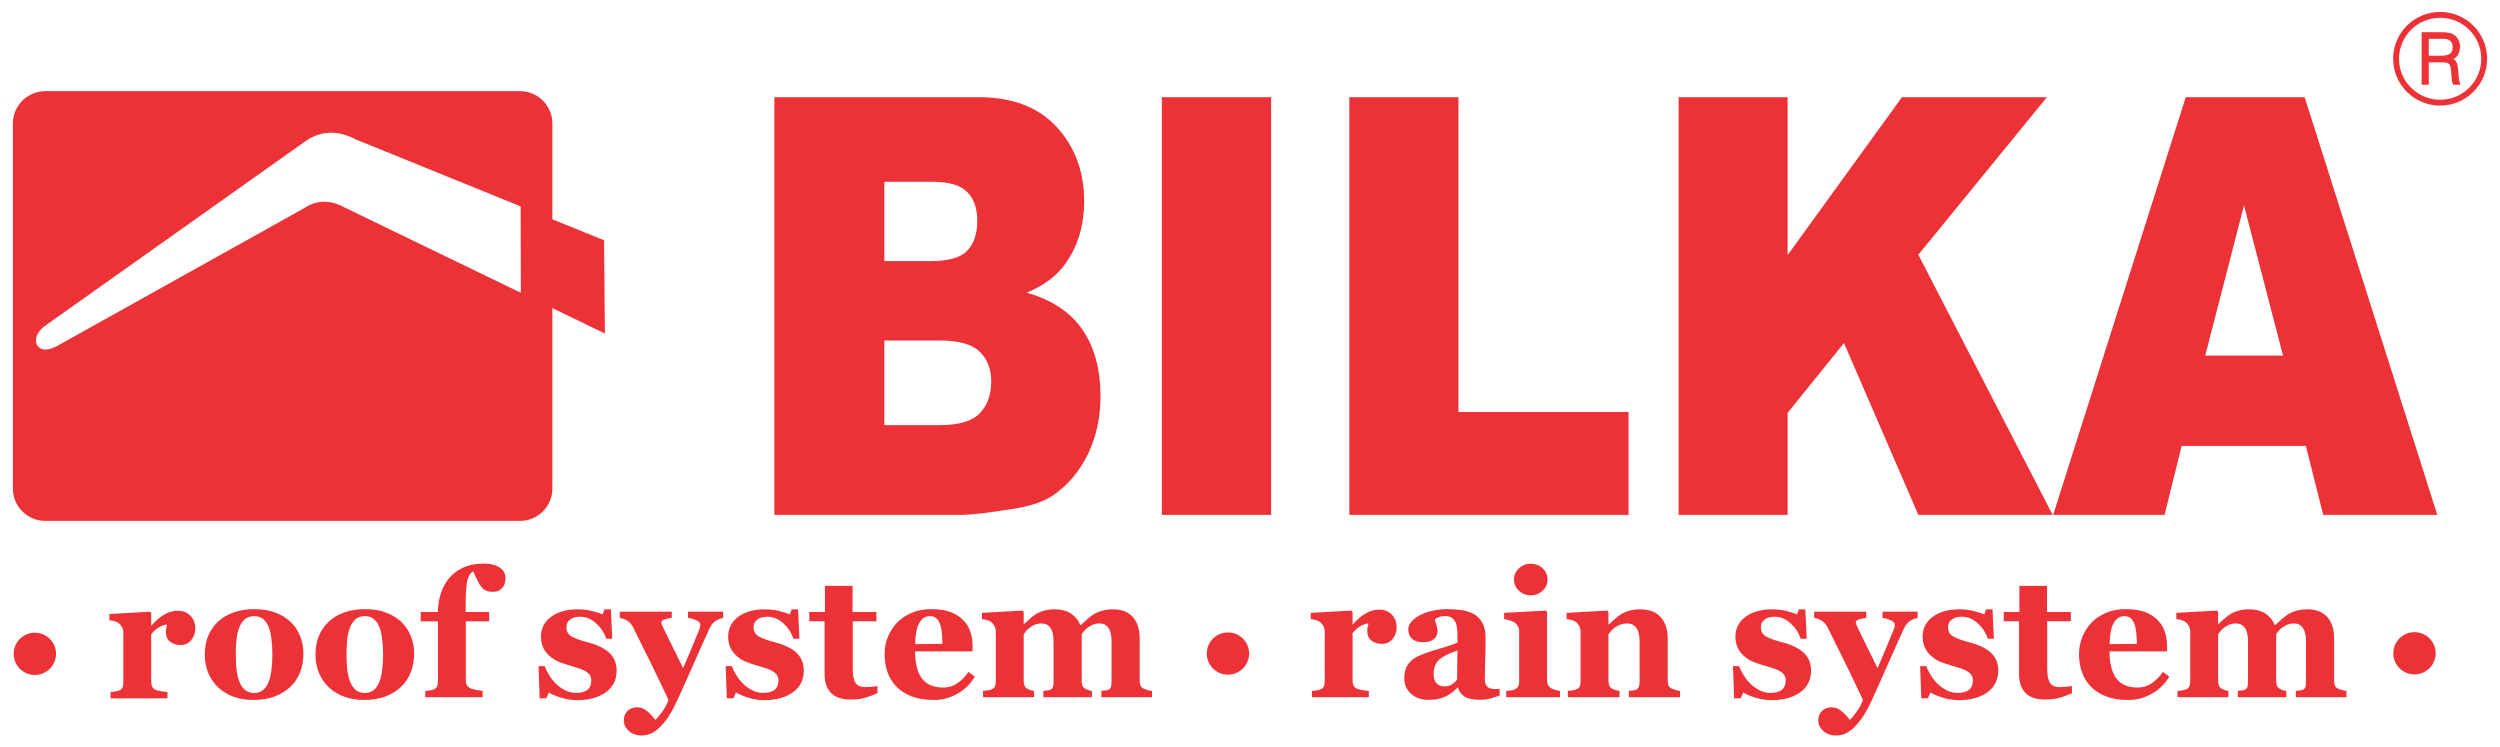
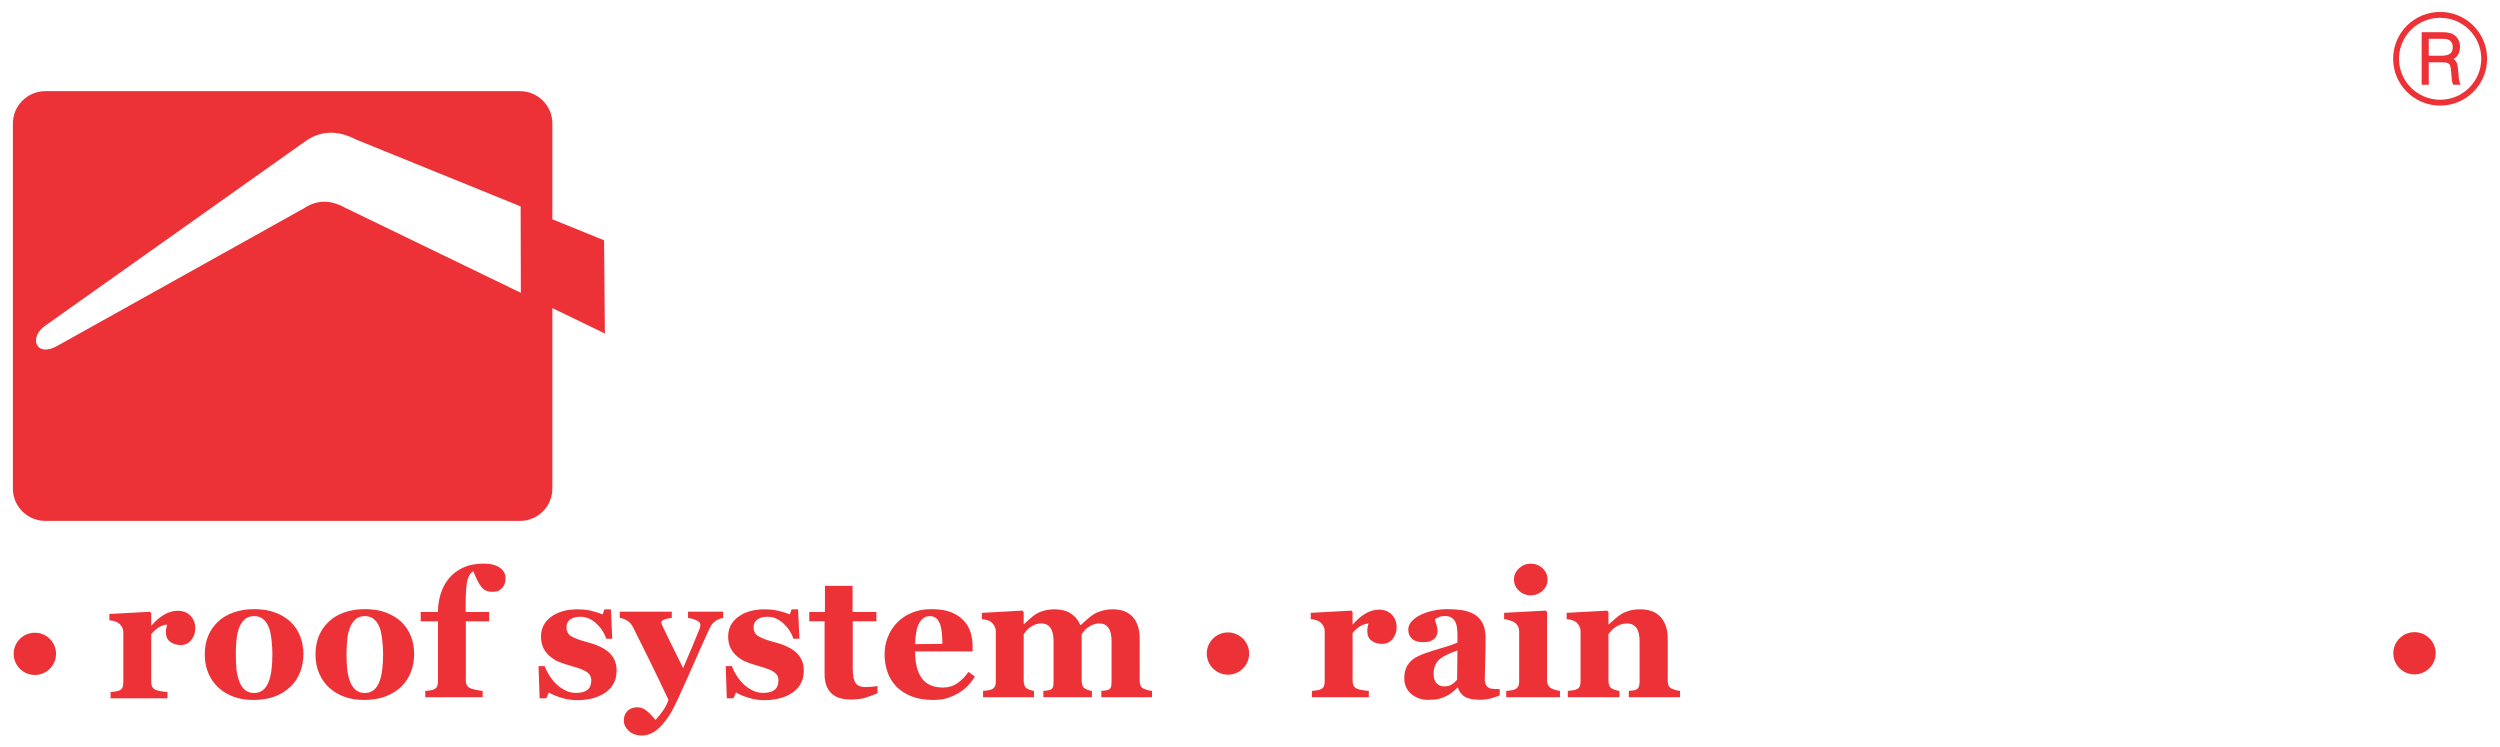
<svg xmlns="http://www.w3.org/2000/svg" xml:space="preserve" width="194px" height="58px" version="1.1" style="shape-rendering:geometricPrecision; text-rendering:geometricPrecision; image-rendering:optimizeQuality; fill-rule:evenodd; clip-rule:evenodd" viewBox="0 0 194 58">
  <defs>
    <style type="text/css">
   
    .fil0 {fill:#ED3237}
    .fil1 {fill:#ED3237;fill-rule:nonzero}
   
  </style>
  </defs>
  <g id="Layer_x0020_1">
    <g id="_1905435745888">
      <path class="fil0" d="M3.508 7.074l36.848 0c1.377,0 2.507,1.128 2.507,2.502l0 7.441 4.013 1.629 0.063 7.235 -4.076 -1.975 0 14.015c0,1.377 -1.13,2.5 -2.507,2.5l-36.848 0c-1.378,0 -2.508,-1.123 -2.508,-2.5l0 -28.345c0,-1.374 1.13,-2.502 2.508,-2.502zm24.13 3.757l12.763 5.185 0.016 6.706 -13.624 -6.596c-1.101,-0.616 -2.168,-0.65 -3.184,0.025l-19.188 10.703c-1.64,0.92 -2.25,-0.7 -0.853,-1.622l20.177 -14.305c1.251,-0.852 2.553,-0.79 3.893,-0.096z" />
-       <path class="fil1" d="M60.089 7.541l15.842 0c2.639,0 4.666,0.778 6.076,2.324 1.415,1.547 2.123,3.464 2.123,5.744 0,1.917 -0.504,3.562 -1.511,4.935 -0.677,0.913 -1.658,1.638 -2.952,2.166 1.964,0.559 3.411,1.524 4.341,2.883 0.925,1.366 1.39,3.079 1.39,5.139 0,1.683 -0.331,3.193 -0.988,4.536 -0.663,1.344 -1.562,2.4 -2.71,3.185 -0.707,0.483 -1.779,0.837 -3.212,1.057 -1.907,0.294 -3.169,0.444 -3.794,0.444l-14.605 0 0 -32.413zm8.536 12.716l3.679 0c1.319,0 2.237,-0.271 2.76,-0.807 0.516,-0.544 0.771,-1.321 0.771,-2.332 0,-0.943 -0.255,-1.683 -0.771,-2.211 -0.523,-0.536 -1.422,-0.8 -2.703,-0.8l-3.736 0 0 6.15zm0 12.732l4.316 0c1.46,0 2.487,-0.302 3.079,-0.913 0.599,-0.611 0.899,-1.434 0.899,-2.468 0,-0.958 -0.293,-1.728 -0.886,-2.31 -0.593,-0.58 -1.626,-0.875 -3.111,-0.875l-4.297 0 0 6.566zm21.535 -25.448l8.479 0 0 32.413 -8.479 0 0 -32.413zm14.548 0l8.467 0 0 24.429 13.203 0 0 7.984 -21.67 0 0 -32.413zm25.552 0l8.46 0 0 12.249 8.875 -12.249 11.246 0 -9.978 12.226 10.424 20.187 -10.424 0 -5.769 -13.335 -4.374 5.419 0 7.916 -8.46 0 0 -32.413zm48.675 27.063l-9.639 0 -1.326 5.35 -8.645 0 10.29 -32.413 9.225 0 10.295 32.413 -8.855 0 -1.345 -5.35zm-1.772 -7.011l-3.029 -11.652 -3.009 11.652 6.038 0z" />
      <path class="fil0" d="M189.355 0.925c-2.014,0 -3.648,1.626 -3.648,3.634 0,2.007 1.634,3.635 3.648,3.635 2.01,0 3.645,-1.628 3.645,-3.635 0,-2.008 -1.635,-3.634 -3.645,-3.634zm0 6.815c-1.763,0 -3.192,-1.424 -3.192,-3.181 0,-1.755 1.429,-3.179 3.192,-3.179 1.761,0 3.19,1.424 3.19,3.179 0,1.757 -1.429,3.181 -3.19,3.181z" />
      <path class="fil0" d="M190.804 6.061l-0.05 -0.583c-0.034,-0.385 -0.063,-0.704 -0.359,-0.895 0.323,-0.184 0.502,-0.515 0.502,-0.957 0,-0.42 -0.194,-0.77 -0.527,-0.96 -0.303,-0.169 -0.667,-0.169 -1.052,-0.169l-1.398 0 0 4.081 0.551 0 0 -1.739 1.04 0c0.587,0 0.647,0.12 0.698,0.735l0.042 0.514c0.02,0.212 0.051,0.348 0.101,0.439l0.025 0.051 0.554 0c0,0 -0.06,-0.167 -0.085,-0.262 -0.024,-0.097 -0.024,-0.169 -0.042,-0.255zm-0.628 -1.941c-0.139,0.136 -0.383,0.206 -0.769,0.206l-0.936 0 0 -1.317 0.916 0c0.324,0 0.536,0.009 0.697,0.116 0.161,0.112 0.248,0.292 0.248,0.514 0,0.214 -0.048,0.374 -0.156,0.481z" />
      <path class="fil1" d="M108.379 48.688c0,0.338 -0.104,0.637 -0.311,0.893 -0.207,0.256 -0.479,0.384 -0.818,0.384 -0.322,0 -0.592,-0.082 -0.815,-0.247 -0.223,-0.164 -0.333,-0.408 -0.333,-0.729 0,-0.157 0.011,-0.278 0.034,-0.365 0.022,-0.087 0.04,-0.169 0.058,-0.245 -0.203,0.01 -0.414,0.081 -0.64,0.215 -0.225,0.133 -0.423,0.313 -0.594,0.535l0 3.676c0,0.155 0.025,0.285 0.074,0.388 0.048,0.101 0.129,0.183 0.244,0.24 0.096,0.05 0.254,0.092 0.47,0.123 0.219,0.035 0.376,0.053 0.473,0.057l0 0.489 -4.415 0 0 -0.489c0.111,-0.008 0.222,-0.02 0.333,-0.036 0.113,-0.016 0.208,-0.037 0.287,-0.064 0.142,-0.048 0.238,-0.126 0.29,-0.226 0.054,-0.103 0.08,-0.238 0.08,-0.402l0 -3.896c0,-0.162 -0.037,-0.306 -0.111,-0.431 -0.077,-0.128 -0.167,-0.228 -0.273,-0.307 -0.078,-0.052 -0.178,-0.098 -0.299,-0.132 -0.122,-0.037 -0.255,-0.062 -0.399,-0.073l0 -0.489 3.147 -0.174 0.099 0.101 0 0.968 0.027 0c0.304,-0.356 0.626,-0.635 0.966,-0.838 0.343,-0.203 0.696,-0.306 1.066,-0.306 0.409,0 0.738,0.13 0.986,0.386 0.25,0.256 0.374,0.587 0.374,0.994zm7.999 5.273c-0.194,0.087 -0.424,0.164 -0.687,0.235 -0.264,0.071 -0.543,0.107 -0.838,0.107 -0.541,0 -0.94,-0.082 -1.194,-0.244 -0.257,-0.162 -0.43,-0.395 -0.523,-0.699l-0.038 0c-0.151,0.151 -0.295,0.281 -0.432,0.388 -0.14,0.108 -0.289,0.199 -0.447,0.275 -0.207,0.098 -0.405,0.171 -0.596,0.217 -0.192,0.047 -0.46,0.07 -0.802,0.07 -0.511,0 -0.946,-0.153 -1.307,-0.459 -0.36,-0.306 -0.542,-0.71 -0.542,-1.215 0,-0.29 0.04,-0.535 0.119,-0.738 0.079,-0.204 0.191,-0.384 0.338,-0.539 0.13,-0.144 0.284,-0.261 0.457,-0.355 0.174,-0.093 0.365,-0.182 0.572,-0.262 0.394,-0.146 0.87,-0.3 1.424,-0.457 0.556,-0.16 0.96,-0.302 1.216,-0.425l0 -0.645c0,-0.111 -0.009,-0.258 -0.027,-0.44 -0.018,-0.183 -0.056,-0.338 -0.113,-0.462 -0.06,-0.144 -0.157,-0.262 -0.29,-0.361 -0.133,-0.098 -0.306,-0.148 -0.52,-0.148 -0.194,0 -0.356,0.027 -0.487,0.084 -0.128,0.055 -0.235,0.112 -0.313,0.169 0.013,0.092 0.052,0.226 0.112,0.409 0.061,0.183 0.093,0.359 0.093,0.53 0,0.076 -0.02,0.17 -0.059,0.284 -0.04,0.114 -0.096,0.205 -0.173,0.271 -0.101,0.09 -0.214,0.158 -0.338,0.208 -0.126,0.048 -0.32,0.074 -0.579,0.074 -0.369,0 -0.649,-0.092 -0.838,-0.272 -0.189,-0.181 -0.284,-0.416 -0.284,-0.706 0,-0.249 0.099,-0.473 0.296,-0.672 0.193,-0.199 0.432,-0.363 0.713,-0.494 0.277,-0.132 0.597,-0.237 0.958,-0.31 0.36,-0.073 0.696,-0.11 1.004,-0.11 0.426,0 0.818,0.026 1.174,0.076 0.356,0.052 0.678,0.157 0.964,0.319 0.273,0.156 0.489,0.382 0.649,0.679 0.162,0.297 0.241,0.683 0.241,1.16 0,0.505 -0.009,1.104 -0.03,1.794 -0.02,0.692 -0.029,1.147 -0.029,1.366 0,0.201 0.029,0.358 0.088,0.475 0.061,0.117 0.151,0.204 0.275,0.261 0.074,0.036 0.191,0.057 0.353,0.064 0.16,0.006 0.307,0.011 0.44,0.011l0 0.487zm-3.28 -3.487c-0.248,0.085 -0.491,0.183 -0.734,0.293 -0.241,0.107 -0.439,0.224 -0.592,0.343 -0.165,0.125 -0.292,0.285 -0.384,0.479 -0.092,0.195 -0.139,0.423 -0.139,0.686 0,0.349 0.079,0.601 0.234,0.756 0.158,0.158 0.349,0.235 0.579,0.235 0.241,0 0.439,-0.05 0.597,-0.15 0.155,-0.101 0.293,-0.225 0.412,-0.373l0.027 -2.269zm7.956 3.628l-4.17 0 0 -0.489c0.115,-0.008 0.228,-0.02 0.336,-0.034 0.11,-0.011 0.205,-0.034 0.284,-0.066 0.142,-0.052 0.241,-0.13 0.297,-0.231 0.059,-0.1 0.086,-0.233 0.086,-0.397l0 -3.896c0,-0.157 -0.033,-0.294 -0.106,-0.411 -0.07,-0.118 -0.158,-0.215 -0.263,-0.285 -0.08,-0.053 -0.199,-0.105 -0.359,-0.154 -0.162,-0.05 -0.308,-0.082 -0.439,-0.093l0 -0.489 3.232 -0.174 0.1 0.101 0 5.314c0,0.155 0.033,0.288 0.098,0.397 0.066,0.11 0.161,0.192 0.284,0.245 0.088,0.041 0.185,0.075 0.291,0.107 0.106,0.032 0.216,0.053 0.329,0.066l0 0.489zm-0.962 -9.129c0,0.338 -0.128,0.628 -0.388,0.866 -0.256,0.24 -0.56,0.359 -0.912,0.359 -0.358,0 -0.664,-0.119 -0.921,-0.359 -0.257,-0.238 -0.385,-0.528 -0.385,-0.866 0,-0.34 0.128,-0.628 0.385,-0.87 0.257,-0.24 0.563,-0.361 0.921,-0.361 0.356,0 0.663,0.121 0.917,0.361 0.255,0.242 0.383,0.53 0.383,0.87zm10.28 9.129l-3.973 0 0 -0.489c0.085,-0.008 0.185,-0.02 0.304,-0.034 0.119,-0.011 0.21,-0.034 0.271,-0.066 0.092,-0.048 0.159,-0.121 0.198,-0.215 0.04,-0.094 0.06,-0.23 0.06,-0.413l0 -3.132c0,-0.457 -0.083,-0.798 -0.247,-1.028 -0.167,-0.231 -0.408,-0.346 -0.73,-0.346 -0.176,0 -0.34,0.028 -0.491,0.081 -0.153,0.054 -0.302,0.132 -0.446,0.235 -0.129,0.089 -0.23,0.18 -0.306,0.274 -0.077,0.094 -0.142,0.176 -0.197,0.246l0 3.597c0,0.155 0.023,0.285 0.068,0.39 0.043,0.105 0.115,0.185 0.216,0.238 0.072,0.041 0.16,0.075 0.264,0.107 0.106,0.032 0.209,0.053 0.311,0.066l0 0.489 -4.012 0 0 -0.489c0.11,-0.008 0.221,-0.02 0.333,-0.036 0.113,-0.016 0.208,-0.037 0.286,-0.064 0.142,-0.048 0.239,-0.126 0.291,-0.226 0.054,-0.103 0.079,-0.238 0.079,-0.402l0 -3.896c0,-0.139 -0.034,-0.274 -0.104,-0.408 -0.072,-0.135 -0.164,-0.243 -0.279,-0.33 -0.079,-0.052 -0.178,-0.098 -0.299,-0.132 -0.122,-0.037 -0.255,-0.062 -0.399,-0.073l0 -0.489 3.146 -0.174 0.099 0.101 0 0.968 0.027 0c0.124,-0.109 0.274,-0.244 0.449,-0.399 0.176,-0.158 0.34,-0.283 0.489,-0.382 0.162,-0.107 0.376,-0.199 0.639,-0.276 0.264,-0.075 0.545,-0.112 0.845,-0.112 0.718,0 1.255,0.206 1.615,0.619 0.358,0.411 0.536,0.96 0.536,1.643l0 3.278c0,0.167 0.025,0.297 0.075,0.395 0.047,0.099 0.137,0.176 0.27,0.235 0.069,0.03 0.155,0.062 0.259,0.094 0.104,0.032 0.223,0.053 0.353,0.066l0 0.489z" />
-       <path class="fil1" d="M137.475 54.331c-0.426,0 -0.843,-0.064 -1.25,-0.192 -0.405,-0.128 -0.723,-0.263 -0.946,-0.404l-0.198 0.454 -0.516 0 -0.086 -2.497 0.482 0c0.065,0.201 0.176,0.428 0.331,0.681 0.154,0.251 0.329,0.478 0.528,0.678 0.207,0.201 0.443,0.37 0.709,0.51 0.266,0.137 0.552,0.208 0.854,0.208 0.401,0 0.698,-0.08 0.894,-0.238 0.196,-0.16 0.295,-0.404 0.295,-0.733 0,-0.178 -0.045,-0.327 -0.133,-0.443 -0.088,-0.115 -0.209,-0.215 -0.363,-0.3 -0.171,-0.091 -0.36,-0.166 -0.565,-0.228 -0.203,-0.062 -0.455,-0.139 -0.755,-0.229 -0.299,-0.089 -0.556,-0.178 -0.768,-0.269 -0.214,-0.091 -0.435,-0.235 -0.664,-0.432 -0.198,-0.174 -0.356,-0.384 -0.476,-0.63 -0.117,-0.245 -0.177,-0.537 -0.177,-0.878 0,-0.628 0.261,-1.138 0.781,-1.524 0.523,-0.388 1.205,-0.582 2.05,-0.582 0.401,0 0.768,0.041 1.106,0.124 0.335,0.082 0.619,0.173 0.847,0.269l0.14 -0.393 0.5 0 0.106 2.282 -0.469 0c-0.153,-0.464 -0.417,-0.866 -0.791,-1.202 -0.374,-0.338 -0.777,-0.504 -1.207,-0.504 -0.34,0 -0.606,0.071 -0.8,0.212 -0.193,0.144 -0.29,0.343 -0.29,0.596 0,0.341 0.142,0.586 0.425,0.736 0.284,0.153 0.681,0.295 1.192,0.43 0.788,0.205 1.363,0.484 1.73,0.84 0.365,0.354 0.548,0.806 0.548,1.355 0,0.731 -0.284,1.298 -0.85,1.699 -0.565,0.403 -1.302,0.604 -2.214,0.604zm11.33 -6.379c-0.196,0.03 -0.389,0.105 -0.577,0.226 -0.186,0.122 -0.342,0.309 -0.464,0.562 -0.378,0.814 -0.768,1.677 -1.169,2.596 -0.4,0.916 -0.844,1.908 -1.333,2.974 -0.273,0.599 -0.536,1.076 -0.79,1.432 -0.257,0.357 -0.496,0.631 -0.721,0.823 -0.21,0.179 -0.419,0.309 -0.626,0.388 -0.208,0.08 -0.417,0.122 -0.627,0.122 -0.419,0 -0.757,-0.119 -1.013,-0.355 -0.257,-0.237 -0.386,-0.502 -0.386,-0.797 0,-0.125 0.014,-0.242 0.043,-0.347 0.027,-0.108 0.088,-0.22 0.18,-0.336 0.07,-0.098 0.181,-0.183 0.327,-0.251 0.148,-0.069 0.313,-0.103 0.498,-0.103 0.247,0 0.482,0.087 0.707,0.261 0.225,0.173 0.457,0.415 0.699,0.721 0.146,-0.146 0.324,-0.365 0.538,-0.658 0.214,-0.292 0.372,-0.591 0.473,-0.9 -0.525,-1.115 -0.989,-2.083 -1.393,-2.901 -0.405,-0.82 -0.858,-1.734 -1.36,-2.742 -0.11,-0.215 -0.257,-0.379 -0.441,-0.498 -0.185,-0.118 -0.381,-0.192 -0.588,-0.217l0 -0.488 4.039 0 0 0.488c-0.149,0.005 -0.322,0.037 -0.518,0.101 -0.196,0.061 -0.293,0.141 -0.293,0.24 0,0.037 0.007,0.075 0.017,0.116 0.014,0.043 0.039,0.105 0.075,0.185 0.149,0.313 0.361,0.747 0.635,1.303 0.275,0.555 0.595,1.206 0.962,1.951 0.273,-0.635 0.504,-1.179 0.696,-1.639 0.192,-0.456 0.376,-0.907 0.556,-1.347 0.045,-0.112 0.07,-0.199 0.077,-0.266 0.006,-0.063 0.009,-0.107 0.009,-0.13 0,-0.079 -0.038,-0.15 -0.115,-0.21 -0.076,-0.059 -0.169,-0.112 -0.275,-0.157 -0.108,-0.044 -0.213,-0.078 -0.315,-0.101 -0.101,-0.023 -0.185,-0.037 -0.25,-0.046l0 -0.488 2.723 0 0 0.488zm3.194 6.379c-0.426,0 -0.842,-0.064 -1.25,-0.192 -0.405,-0.128 -0.723,-0.263 -0.946,-0.404l-0.198 0.454 -0.516 0 -0.085 -2.497 0.482 0c0.065,0.201 0.175,0.428 0.331,0.681 0.153,0.251 0.329,0.478 0.527,0.678 0.207,0.201 0.443,0.37 0.709,0.51 0.266,0.137 0.552,0.208 0.854,0.208 0.401,0 0.698,-0.08 0.894,-0.238 0.196,-0.16 0.295,-0.404 0.295,-0.733 0,-0.178 -0.045,-0.327 -0.133,-0.443 -0.088,-0.115 -0.209,-0.215 -0.362,-0.3 -0.172,-0.091 -0.361,-0.166 -0.566,-0.228 -0.202,-0.062 -0.455,-0.139 -0.754,-0.229 -0.3,-0.089 -0.557,-0.178 -0.769,-0.269 -0.214,-0.091 -0.434,-0.235 -0.664,-0.432 -0.198,-0.174 -0.356,-0.384 -0.475,-0.63 -0.117,-0.245 -0.178,-0.537 -0.178,-0.878 0,-0.628 0.261,-1.138 0.781,-1.524 0.523,-0.388 1.206,-0.582 2.05,-0.582 0.401,0 0.768,0.041 1.106,0.124 0.336,0.082 0.619,0.173 0.847,0.269l0.14 -0.393 0.5 0 0.106 2.282 -0.469 0c-0.153,-0.464 -0.416,-0.866 -0.791,-1.202 -0.373,-0.338 -0.776,-0.504 -1.206,-0.504 -0.341,0 -0.606,0.071 -0.801,0.212 -0.193,0.144 -0.289,0.343 -0.289,0.596 0,0.341 0.141,0.586 0.425,0.736 0.283,0.153 0.68,0.295 1.191,0.43 0.788,0.205 1.363,0.484 1.731,0.84 0.364,0.354 0.547,0.806 0.547,1.355 0,0.731 -0.284,1.298 -0.85,1.699 -0.565,0.403 -1.302,0.604 -2.214,0.604zm8.785 -0.537c-0.281,0.125 -0.584,0.237 -0.906,0.338 -0.319,0.1 -0.711,0.151 -1.173,0.151 -0.687,0 -1.196,-0.169 -1.527,-0.509 -0.333,-0.339 -0.5,-0.823 -0.5,-1.451l0 -4.11 -1.187 0 0 -0.724 1.214 0 0 -2.027 2.145 0 0 2.027 1.849 0 0 0.724 -1.836 0 0 3.666c0,0.524 0.072,0.894 0.214,1.113 0.144,0.217 0.401,0.327 0.77,0.327 0.117,0 0.284,-0.01 0.493,-0.028 0.212,-0.016 0.361,-0.036 0.444,-0.059l0 0.562zm7.555 -1.291c-0.153,0.254 -0.34,0.494 -0.556,0.72 -0.219,0.224 -0.466,0.418 -0.743,0.578 -0.295,0.169 -0.593,0.299 -0.895,0.386 -0.301,0.087 -0.646,0.13 -1.038,0.13 -0.651,0 -1.214,-0.093 -1.687,-0.281 -0.473,-0.187 -0.863,-0.441 -1.172,-0.756 -0.306,-0.318 -0.538,-0.692 -0.688,-1.122 -0.152,-0.431 -0.228,-0.898 -0.228,-1.403 0,-0.454 0.083,-0.891 0.248,-1.309 0.164,-0.415 0.398,-0.788 0.702,-1.112 0.3,-0.318 0.676,-0.574 1.131,-0.77 0.455,-0.196 0.966,-0.295 1.53,-0.295 0.615,0 1.121,0.076 1.516,0.226 0.396,0.153 0.725,0.364 0.984,0.631 0.25,0.253 0.433,0.553 0.547,0.9 0.115,0.345 0.171,0.708 0.171,1.087l0 0.435 -4.46 0c0,0.916 0.174,1.61 0.521,2.088 0.349,0.477 0.901,0.717 1.658,0.717 0.412,0 0.783,-0.114 1.115,-0.345 0.328,-0.231 0.61,-0.521 0.844,-0.872l0.5 0.367zm-2.52 -2.542c0,-0.27 -0.014,-0.544 -0.038,-0.825 -0.027,-0.281 -0.075,-0.51 -0.14,-0.69 -0.075,-0.208 -0.178,-0.368 -0.306,-0.476 -0.131,-0.105 -0.296,-0.159 -0.491,-0.159 -0.341,0 -0.611,0.173 -0.814,0.523 -0.203,0.347 -0.31,0.898 -0.329,1.652l2.118 -0.025zm16.267 4.141l-3.932 0 0 -0.489c0.096,-0.013 0.198,-0.025 0.303,-0.034 0.106,-0.006 0.194,-0.029 0.264,-0.066 0.097,-0.044 0.157,-0.119 0.185,-0.224 0.027,-0.105 0.041,-0.24 0.041,-0.404l0 -3.126c0,-0.461 -0.082,-0.804 -0.242,-1.034 -0.162,-0.231 -0.392,-0.346 -0.689,-0.346 -0.189,0 -0.358,0.03 -0.507,0.092 -0.146,0.059 -0.281,0.135 -0.405,0.224 -0.127,0.093 -0.226,0.187 -0.297,0.281 -0.07,0.093 -0.129,0.173 -0.178,0.239l0 3.597c0,0.16 0.02,0.29 0.056,0.39 0.038,0.101 0.108,0.181 0.209,0.238 0.07,0.041 0.149,0.075 0.239,0.107 0.092,0.032 0.187,0.053 0.288,0.066l0 0.489 -3.768 0 0 -0.489c0.083,-0.008 0.184,-0.02 0.304,-0.034 0.12,-0.011 0.207,-0.034 0.264,-0.066 0.092,-0.048 0.152,-0.121 0.182,-0.215 0.027,-0.094 0.042,-0.23 0.042,-0.413l0 -3.126c0,-0.461 -0.08,-0.804 -0.24,-1.034 -0.162,-0.231 -0.392,-0.346 -0.69,-0.346 -0.189,0 -0.358,0.03 -0.506,0.092 -0.147,0.059 -0.282,0.135 -0.406,0.224 -0.126,0.093 -0.225,0.187 -0.297,0.281 -0.07,0.093 -0.128,0.173 -0.178,0.239l0 3.597c0,0.155 0.02,0.285 0.061,0.386 0.038,0.103 0.11,0.185 0.209,0.242 0.072,0.041 0.151,0.075 0.241,0.107 0.09,0.032 0.187,0.053 0.289,0.066l0 0.489 -3.954 0 0 -0.489c0.115,-0.008 0.228,-0.02 0.336,-0.034 0.11,-0.011 0.205,-0.034 0.284,-0.066 0.142,-0.052 0.239,-0.13 0.29,-0.231 0.054,-0.1 0.079,-0.233 0.079,-0.397l0 -3.896c0,-0.144 -0.036,-0.283 -0.11,-0.418 -0.077,-0.137 -0.167,-0.241 -0.273,-0.32 -0.079,-0.052 -0.178,-0.098 -0.299,-0.132 -0.122,-0.037 -0.255,-0.062 -0.399,-0.073l0 -0.489 3.147 -0.174 0.099 0.101 0 0.943 0.027 0c0.124,-0.111 0.27,-0.244 0.439,-0.399 0.169,-0.153 0.329,-0.277 0.478,-0.37 0.164,-0.108 0.372,-0.197 0.628,-0.268 0.255,-0.073 0.534,-0.107 0.838,-0.107 0.5,0 0.919,0.11 1.257,0.331 0.335,0.219 0.575,0.514 0.716,0.88l0.059 0c0.128,-0.121 0.284,-0.263 0.468,-0.425 0.185,-0.162 0.354,-0.295 0.509,-0.393 0.172,-0.11 0.39,-0.204 0.656,-0.281 0.266,-0.075 0.552,-0.112 0.854,-0.112 0.664,0 1.175,0.199 1.536,0.594 0.358,0.398 0.536,0.962 0.536,1.695l0 3.251c0,0.167 0.025,0.299 0.074,0.4 0.048,0.1 0.136,0.176 0.264,0.23 0.07,0.03 0.158,0.062 0.261,0.094 0.102,0.032 0.223,0.053 0.358,0.066l0 0.489z" />
      <path class="fil1" d="M22.542 48.251c0.328,0.309 0.575,0.677 0.746,1.106 0.172,0.428 0.257,0.891 0.257,1.391 0,0.496 -0.083,0.965 -0.253,1.403 -0.17,0.439 -0.416,0.816 -0.743,1.129 -0.347,0.333 -0.761,0.589 -1.243,0.77 -0.482,0.178 -1.034,0.267 -1.653,0.267 -0.537,0 -1.032,-0.077 -1.483,-0.235 -0.45,-0.156 -0.849,-0.391 -1.198,-0.701 -0.333,-0.3 -0.597,-0.67 -0.79,-1.109 -0.194,-0.44 -0.291,-0.932 -0.291,-1.475 0,-0.537 0.085,-1.012 0.254,-1.43 0.169,-0.416 0.424,-0.789 0.762,-1.116 0.327,-0.31 0.727,-0.552 1.205,-0.724 0.477,-0.173 1.011,-0.258 1.599,-0.258 0.617,0 1.158,0.085 1.626,0.258 0.469,0.172 0.873,0.414 1.205,0.724zm-1.689 4.64c0.097,-0.251 0.169,-0.552 0.214,-0.911 0.047,-0.357 0.07,-0.772 0.07,-1.245 0,-0.311 -0.023,-0.67 -0.065,-1.069 -0.046,-0.403 -0.111,-0.72 -0.198,-0.951 -0.106,-0.281 -0.253,-0.502 -0.44,-0.662 -0.187,-0.163 -0.423,-0.242 -0.709,-0.242 -0.313,0 -0.561,0.087 -0.748,0.26 -0.187,0.176 -0.331,0.4 -0.432,0.677 -0.093,0.255 -0.158,0.552 -0.192,0.893 -0.036,0.342 -0.054,0.698 -0.054,1.069 0,0.486 0.016,0.888 0.047,1.206 0.032,0.32 0.106,0.64 0.223,0.962 0.101,0.276 0.248,0.496 0.437,0.656 0.189,0.159 0.428,0.24 0.719,0.24 0.263,0 0.491,-0.074 0.68,-0.224 0.189,-0.149 0.338,-0.368 0.448,-0.659z" />
      <path class="fil1" d="M31.134 48.251c0.327,0.309 0.574,0.677 0.746,1.106 0.172,0.428 0.257,0.891 0.257,1.391 0,0.496 -0.084,0.965 -0.253,1.403 -0.171,0.439 -0.416,0.816 -0.743,1.129 -0.347,0.333 -0.761,0.589 -1.243,0.77 -0.482,0.178 -1.034,0.267 -1.654,0.267 -0.536,0 -1.031,-0.077 -1.482,-0.235 -0.45,-0.156 -0.849,-0.391 -1.198,-0.701 -0.333,-0.3 -0.597,-0.67 -0.791,-1.109 -0.194,-0.44 -0.29,-0.932 -0.29,-1.475 0,-0.537 0.085,-1.012 0.254,-1.43 0.169,-0.416 0.424,-0.789 0.762,-1.116 0.326,-0.31 0.727,-0.552 1.204,-0.724 0.478,-0.173 1.012,-0.258 1.6,-0.258 0.617,0 1.158,0.085 1.626,0.258 0.469,0.172 0.872,0.414 1.205,0.724zm-1.689 4.64c0.097,-0.251 0.169,-0.552 0.214,-0.911 0.047,-0.357 0.07,-0.772 0.07,-1.245 0,-0.311 -0.023,-0.67 -0.066,-1.069 -0.045,-0.403 -0.11,-0.72 -0.198,-0.951 -0.106,-0.281 -0.252,-0.502 -0.439,-0.662 -0.187,-0.163 -0.423,-0.242 -0.709,-0.242 -0.314,0 -0.562,0.087 -0.748,0.26 -0.187,0.176 -0.331,0.4 -0.433,0.677 -0.092,0.255 -0.158,0.552 -0.191,0.893 -0.037,0.342 -0.054,0.698 -0.054,1.069 0,0.486 0.015,0.888 0.047,1.206 0.032,0.32 0.106,0.64 0.223,0.962 0.101,0.276 0.248,0.496 0.437,0.656 0.189,0.159 0.428,0.24 0.719,0.24 0.263,0 0.491,-0.074 0.68,-0.224 0.189,-0.149 0.338,-0.368 0.448,-0.659z" />
      <path class="fil1" d="M39.231 44.873c0,0.112 -0.016,0.233 -0.052,0.368 -0.036,0.134 -0.092,0.246 -0.172,0.34 -0.092,0.112 -0.195,0.197 -0.31,0.256 -0.116,0.057 -0.286,0.086 -0.514,0.086 -0.35,0 -0.622,-0.123 -0.82,-0.367 -0.198,-0.247 -0.408,-0.653 -0.632,-1.225 -0.176,0.075 -0.321,0.272 -0.429,0.587 -0.11,0.318 -0.166,0.999 -0.166,2.043l0 0.528 1.822 0 0 0.724 -1.809 0 0 4.61c0,0.176 0.04,0.311 0.12,0.407 0.078,0.096 0.182,0.164 0.31,0.21 0.106,0.036 0.243,0.071 0.415,0.103 0.171,0.034 0.327,0.057 0.461,0.07l0 0.489 -4.453 0 0 -0.489c0.115,-0.008 0.226,-0.02 0.334,-0.034 0.108,-0.011 0.202,-0.034 0.286,-0.066 0.142,-0.052 0.236,-0.13 0.288,-0.231 0.049,-0.1 0.074,-0.233 0.074,-0.397l0 -4.672 -1.338 0 0 -0.724 1.338 0c0,-0.478 0.07,-0.94 0.206,-1.387 0.137,-0.45 0.346,-0.85 0.632,-1.202 0.277,-0.35 0.645,-0.63 1.097,-0.843 0.453,-0.215 0.985,-0.322 1.597,-0.322 0.545,0 0.967,0.105 1.266,0.315 0.3,0.208 0.449,0.485 0.449,0.823z" />
      <path class="fil1" d="M44.785 54.331c-0.425,0 -0.842,-0.064 -1.249,-0.192 -0.406,-0.128 -0.724,-0.263 -0.946,-0.404l-0.199 0.454 -0.516 0 -0.085 -2.497 0.482 0c0.065,0.201 0.175,0.428 0.331,0.681 0.153,0.251 0.329,0.478 0.527,0.678 0.207,0.201 0.444,0.37 0.709,0.51 0.267,0.137 0.552,0.208 0.854,0.208 0.402,0 0.698,-0.08 0.894,-0.238 0.196,-0.16 0.296,-0.404 0.296,-0.733 0,-0.178 -0.046,-0.327 -0.133,-0.443 -0.088,-0.115 -0.21,-0.215 -0.363,-0.3 -0.171,-0.091 -0.36,-0.166 -0.566,-0.228 -0.202,-0.062 -0.454,-0.139 -0.754,-0.229 -0.3,-0.089 -0.556,-0.178 -0.768,-0.269 -0.214,-0.091 -0.435,-0.235 -0.664,-0.432 -0.198,-0.174 -0.356,-0.384 -0.476,-0.63 -0.117,-0.245 -0.178,-0.537 -0.178,-0.878 0,-0.628 0.261,-1.138 0.782,-1.524 0.522,-0.388 1.205,-0.582 2.05,-0.582 0.4,0 0.768,0.041 1.106,0.124 0.335,0.082 0.619,0.173 0.847,0.269l0.139 -0.393 0.5 0 0.106 2.282 -0.468 0c-0.153,-0.464 -0.417,-0.866 -0.791,-1.202 -0.374,-0.338 -0.777,-0.504 -1.207,-0.504 -0.34,0 -0.606,0.071 -0.8,0.212 -0.194,0.144 -0.29,0.343 -0.29,0.596 0,0.341 0.141,0.586 0.425,0.736 0.284,0.153 0.68,0.295 1.192,0.43 0.788,0.205 1.362,0.484 1.73,0.84 0.365,0.354 0.547,0.806 0.547,1.355 0,0.731 -0.284,1.298 -0.849,1.699 -0.566,0.403 -1.303,0.604 -2.215,0.604zm11.331 -6.379c-0.196,0.03 -0.39,0.105 -0.577,0.226 -0.186,0.122 -0.342,0.309 -0.464,0.562 -0.378,0.814 -0.768,1.677 -1.169,2.596 -0.401,0.916 -0.844,1.908 -1.334,2.974 -0.272,0.599 -0.535,1.076 -0.79,1.432 -0.256,0.357 -0.496,0.631 -0.721,0.823 -0.209,0.179 -0.419,0.309 -0.626,0.388 -0.207,0.08 -0.417,0.122 -0.626,0.122 -0.419,0 -0.757,-0.119 -1.013,-0.355 -0.257,-0.237 -0.386,-0.502 -0.386,-0.797 0,-0.125 0.014,-0.242 0.043,-0.347 0.027,-0.108 0.088,-0.22 0.18,-0.336 0.07,-0.098 0.18,-0.183 0.327,-0.251 0.148,-0.069 0.313,-0.103 0.498,-0.103 0.247,0 0.482,0.087 0.707,0.261 0.225,0.173 0.457,0.415 0.698,0.721 0.147,-0.146 0.325,-0.365 0.539,-0.658 0.214,-0.292 0.371,-0.591 0.472,-0.9 -0.524,-1.115 -0.988,-2.083 -1.392,-2.901 -0.405,-0.82 -0.858,-1.734 -1.36,-2.742 -0.111,-0.215 -0.257,-0.379 -0.441,-0.498 -0.186,-0.118 -0.381,-0.192 -0.588,-0.217l0 -0.488 4.038 0 0 0.488c-0.149,0.005 -0.322,0.037 -0.517,0.101 -0.197,0.061 -0.294,0.141 -0.294,0.24 0,0.037 0.007,0.075 0.018,0.116 0.014,0.043 0.038,0.105 0.075,0.185 0.148,0.313 0.36,0.747 0.635,1.303 0.274,0.555 0.594,1.206 0.962,1.951 0.272,-0.635 0.504,-1.179 0.696,-1.639 0.191,-0.456 0.376,-0.907 0.556,-1.347 0.045,-0.112 0.07,-0.199 0.077,-0.266 0.006,-0.063 0.009,-0.107 0.009,-0.13 0,-0.079 -0.039,-0.15 -0.115,-0.21 -0.077,-0.059 -0.169,-0.112 -0.275,-0.157 -0.108,-0.044 -0.214,-0.078 -0.316,-0.101 -0.101,-0.023 -0.184,-0.037 -0.249,-0.046l0 -0.488 2.723 0 0 0.488zm3.194 6.379c-0.426,0 -0.843,-0.064 -1.25,-0.192 -0.406,-0.128 -0.723,-0.263 -0.946,-0.404l-0.199 0.454 -0.515 0 -0.086 -2.497 0.482 0c0.065,0.201 0.176,0.428 0.331,0.681 0.154,0.251 0.329,0.478 0.527,0.678 0.208,0.201 0.444,0.37 0.71,0.51 0.266,0.137 0.552,0.208 0.854,0.208 0.401,0 0.698,-0.08 0.894,-0.238 0.196,-0.16 0.295,-0.404 0.295,-0.733 0,-0.178 -0.045,-0.327 -0.133,-0.443 -0.088,-0.115 -0.209,-0.215 -0.362,-0.3 -0.172,-0.091 -0.361,-0.166 -0.566,-0.228 -0.203,-0.062 -0.455,-0.139 -0.754,-0.229 -0.3,-0.089 -0.557,-0.178 -0.769,-0.269 -0.214,-0.091 -0.434,-0.235 -0.664,-0.432 -0.198,-0.174 -0.356,-0.384 -0.476,-0.63 -0.116,-0.245 -0.178,-0.537 -0.178,-0.878 0,-0.628 0.262,-1.138 0.782,-1.524 0.523,-0.388 1.205,-0.582 2.05,-0.582 0.401,0 0.768,0.041 1.106,0.124 0.336,0.082 0.619,0.173 0.847,0.269l0.14 -0.393 0.5 0 0.106 2.282 -0.469 0c-0.153,-0.464 -0.417,-0.866 -0.791,-1.202 -0.374,-0.338 -0.776,-0.504 -1.207,-0.504 -0.34,0 -0.606,0.071 -0.8,0.212 -0.194,0.144 -0.29,0.343 -0.29,0.596 0,0.341 0.142,0.586 0.426,0.736 0.283,0.153 0.68,0.295 1.191,0.43 0.788,0.205 1.362,0.484 1.73,0.84 0.365,0.354 0.548,0.806 0.548,1.355 0,0.731 -0.284,1.298 -0.85,1.699 -0.565,0.403 -1.302,0.604 -2.214,0.604zm8.785 -0.537c-0.282,0.125 -0.584,0.237 -0.906,0.338 -0.319,0.1 -0.711,0.151 -1.173,0.151 -0.687,0 -1.196,-0.169 -1.527,-0.509 -0.333,-0.339 -0.501,-0.823 -0.501,-1.451l0 -4.11 -1.187 0 0 -0.724 1.215 0 0 -2.027 2.144 0 0 2.027 1.849 0 0 0.724 -1.835 0 0 3.666c0,0.524 0.072,0.894 0.213,1.113 0.145,0.217 0.401,0.327 0.771,0.327 0.117,0 0.284,-0.01 0.493,-0.028 0.212,-0.016 0.36,-0.036 0.444,-0.059l0 0.562zm7.555 -1.291c-0.153,0.254 -0.34,0.494 -0.556,0.72 -0.219,0.224 -0.467,0.418 -0.744,0.578 -0.295,0.169 -0.593,0.299 -0.894,0.386 -0.301,0.087 -0.646,0.13 -1.039,0.13 -0.65,0 -1.213,-0.093 -1.687,-0.281 -0.472,-0.187 -0.862,-0.441 -1.171,-0.756 -0.306,-0.318 -0.538,-0.692 -0.689,-1.122 -0.151,-0.431 -0.227,-0.898 -0.227,-1.403 0,-0.454 0.083,-0.891 0.248,-1.309 0.164,-0.415 0.398,-0.788 0.702,-1.112 0.299,-0.318 0.676,-0.574 1.131,-0.77 0.455,-0.196 0.966,-0.295 1.529,-0.295 0.615,0 1.122,0.076 1.516,0.226 0.397,0.153 0.726,0.364 0.984,0.631 0.251,0.253 0.433,0.553 0.548,0.9 0.115,0.345 0.171,0.708 0.171,1.087l0 0.435 -4.46 0c0,0.916 0.173,1.61 0.521,2.088 0.349,0.477 0.9,0.717 1.658,0.717 0.412,0 0.783,-0.114 1.114,-0.345 0.329,-0.231 0.611,-0.521 0.845,-0.872l0.5 0.367zm-2.521 -2.542c0,-0.27 -0.013,-0.544 -0.038,-0.825 -0.027,-0.281 -0.074,-0.51 -0.14,-0.69 -0.074,-0.208 -0.178,-0.368 -0.306,-0.476 -0.13,-0.105 -0.295,-0.159 -0.491,-0.159 -0.34,0 -0.611,0.173 -0.813,0.523 -0.203,0.347 -0.311,0.898 -0.329,1.652l2.117 -0.025zm16.268 4.141l-3.933 0 0 -0.489c0.097,-0.013 0.199,-0.025 0.304,-0.034 0.106,-0.006 0.194,-0.029 0.264,-0.066 0.097,-0.044 0.157,-0.119 0.184,-0.224 0.027,-0.105 0.041,-0.24 0.041,-0.404l0 -3.126c0,-0.461 -0.081,-0.804 -0.241,-1.034 -0.162,-0.231 -0.392,-0.346 -0.689,-0.346 -0.189,0 -0.359,0.03 -0.507,0.092 -0.147,0.06 -0.281,0.135 -0.406,0.224 -0.126,0.093 -0.225,0.187 -0.297,0.281 -0.069,0.093 -0.128,0.173 -0.178,0.239l0 3.597c0,0.16 0.021,0.29 0.056,0.39 0.039,0.101 0.109,0.181 0.21,0.238 0.07,0.041 0.149,0.075 0.239,0.107 0.092,0.032 0.186,0.053 0.288,0.066l0 0.489 -3.769 0 0 -0.489c0.084,-0.008 0.185,-0.02 0.304,-0.034 0.12,-0.011 0.208,-0.034 0.264,-0.066 0.092,-0.048 0.153,-0.121 0.183,-0.215 0.027,-0.094 0.042,-0.23 0.042,-0.413l0 -3.126c0,-0.461 -0.08,-0.804 -0.241,-1.034 -0.162,-0.231 -0.392,-0.346 -0.689,-0.346 -0.189,0 -0.358,0.03 -0.507,0.092 -0.146,0.06 -0.282,0.135 -0.405,0.224 -0.127,0.093 -0.225,0.187 -0.298,0.281 -0.069,0.093 -0.128,0.173 -0.178,0.239l0 3.597c0,0.155 0.021,0.285 0.062,0.386 0.037,0.103 0.11,0.185 0.209,0.242 0.072,0.041 0.15,0.075 0.241,0.107 0.09,0.032 0.187,0.053 0.289,0.066l0 0.489 -3.954 0 0 -0.489c0.115,-0.008 0.227,-0.02 0.335,-0.034 0.111,-0.011 0.206,-0.034 0.284,-0.066 0.142,-0.052 0.239,-0.13 0.291,-0.231 0.054,-0.1 0.079,-0.233 0.079,-0.397l0 -3.896c0,-0.144 -0.036,-0.283 -0.11,-0.418 -0.077,-0.137 -0.167,-0.241 -0.273,-0.32 -0.079,-0.052 -0.178,-0.098 -0.299,-0.132 -0.122,-0.037 -0.255,-0.062 -0.399,-0.073l0 -0.489 3.146 -0.174 0.099 0.101 0 0.943 0.028 0c0.123,-0.111 0.27,-0.244 0.439,-0.399 0.168,-0.153 0.329,-0.277 0.478,-0.37 0.164,-0.108 0.371,-0.197 0.628,-0.268 0.254,-0.073 0.534,-0.107 0.838,-0.107 0.5,0 0.919,0.11 1.257,0.331 0.335,0.219 0.574,0.514 0.716,0.88l0.059 0c0.128,-0.121 0.283,-0.263 0.468,-0.425 0.185,-0.162 0.354,-0.295 0.509,-0.393 0.171,-0.11 0.39,-0.204 0.656,-0.281 0.265,-0.075 0.551,-0.112 0.853,-0.112 0.665,0 1.176,0.199 1.536,0.594 0.358,0.398 0.536,0.962 0.536,1.695l0 3.251c0,0.167 0.025,0.299 0.075,0.4 0.047,0.1 0.135,0.176 0.263,0.23 0.07,0.03 0.158,0.062 0.262,0.094 0.101,0.032 0.223,0.053 0.358,0.066l0 0.489z" />
      <path class="fil1" d="M15.154 48.776c0,0.338 -0.104,0.637 -0.311,0.893 -0.208,0.256 -0.48,0.384 -0.818,0.384 -0.322,0 -0.593,-0.082 -0.816,-0.247 -0.223,-0.164 -0.333,-0.409 -0.333,-0.728 0,-0.158 0.011,-0.279 0.034,-0.366 0.022,-0.087 0.04,-0.169 0.058,-0.245 -0.202,0.009 -0.414,0.08 -0.64,0.215 -0.224,0.132 -0.422,0.313 -0.594,0.535l0 3.676c0,0.155 0.024,0.285 0.074,0.388 0.048,0.101 0.128,0.183 0.244,0.24 0.096,0.05 0.254,0.091 0.47,0.123 0.219,0.035 0.376,0.053 0.474,0.057l0 0.489 -4.416 0 0 -0.489c0.111,-0.009 0.221,-0.02 0.334,-0.036 0.112,-0.016 0.207,-0.037 0.286,-0.064 0.142,-0.048 0.239,-0.126 0.29,-0.226 0.054,-0.103 0.079,-0.238 0.079,-0.402l0 -3.895c0,-0.163 -0.036,-0.307 -0.11,-0.432 -0.077,-0.128 -0.167,-0.229 -0.273,-0.307 -0.078,-0.052 -0.178,-0.098 -0.299,-0.132 -0.122,-0.037 -0.255,-0.062 -0.399,-0.073l0 -0.489 3.147 -0.174 0.099 0.101 0 0.968 0.027 0c0.304,-0.356 0.626,-0.635 0.967,-0.838 0.342,-0.204 0.696,-0.306 1.065,-0.306 0.41,0 0.739,0.13 0.986,0.386 0.251,0.256 0.375,0.587 0.375,0.994z" />
      <path class="fil0" d="M2.704 49.099c0.908,0 1.645,0.734 1.645,1.638 0,0.906 -0.737,1.64 -1.645,1.64 -0.907,0 -1.643,-0.734 -1.643,-1.64 0,-0.904 0.736,-1.638 1.643,-1.638z" />
      <path class="fil0" d="M95.289 49.077c0.907,0 1.644,0.734 1.644,1.639 0,0.905 -0.737,1.639 -1.644,1.639 -0.908,0 -1.644,-0.734 -1.644,-1.639 0,-0.905 0.736,-1.639 1.644,-1.639z" />
      <path class="fil0" d="M187.364 49.055c0.907,0 1.644,0.734 1.644,1.639 0,0.905 -0.737,1.639 -1.644,1.639 -0.908,0 -1.644,-0.734 -1.644,-1.639 0,-0.905 0.736,-1.639 1.644,-1.639z" />
    </g>
  </g>
</svg>